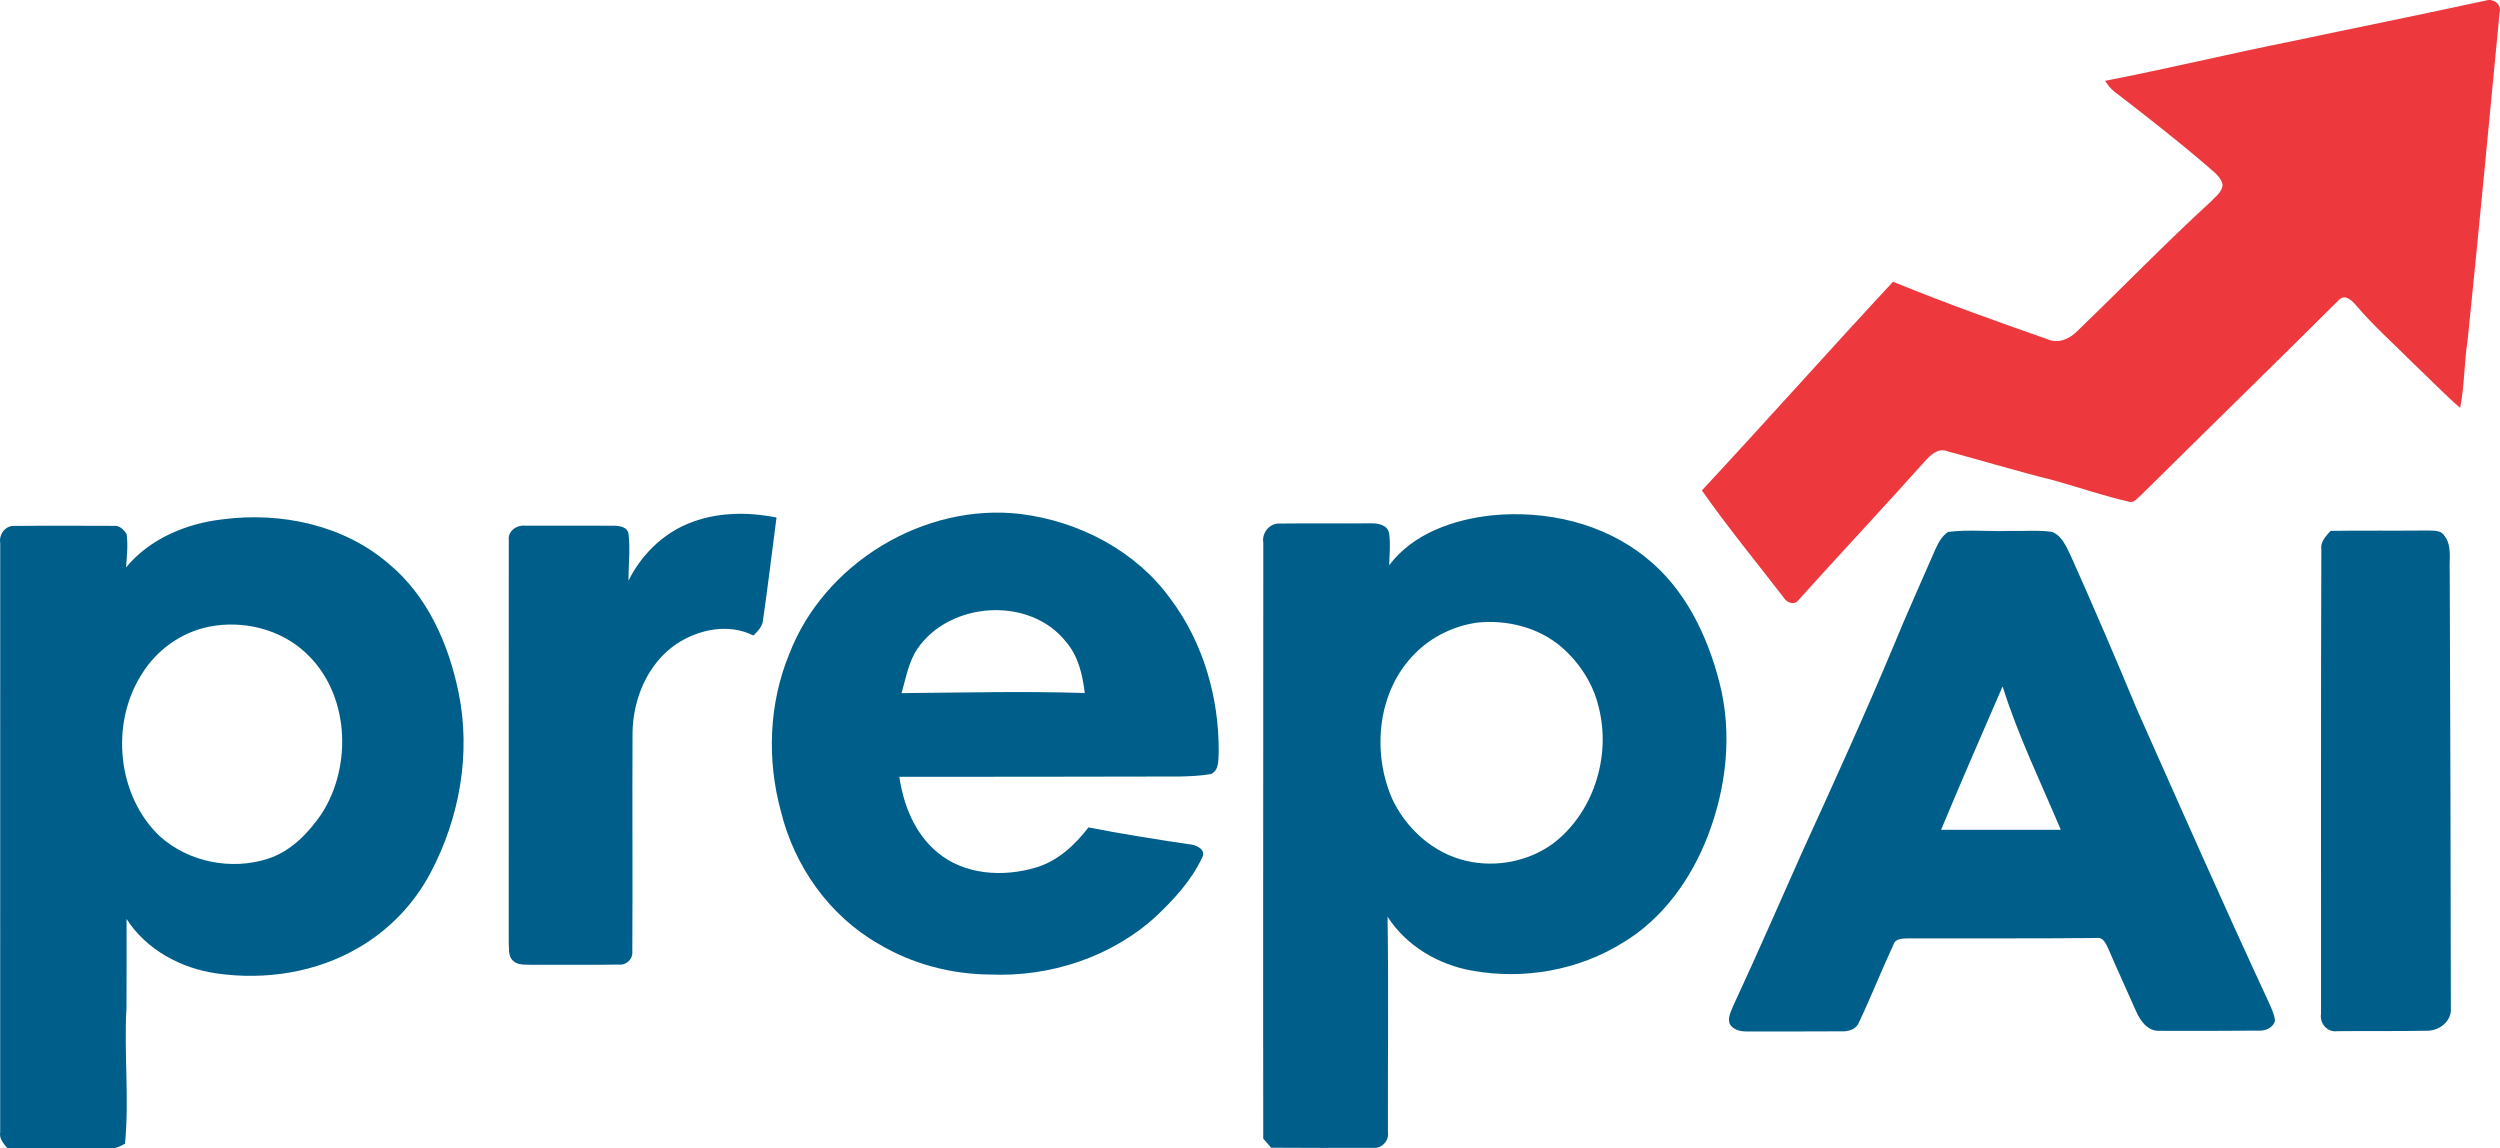
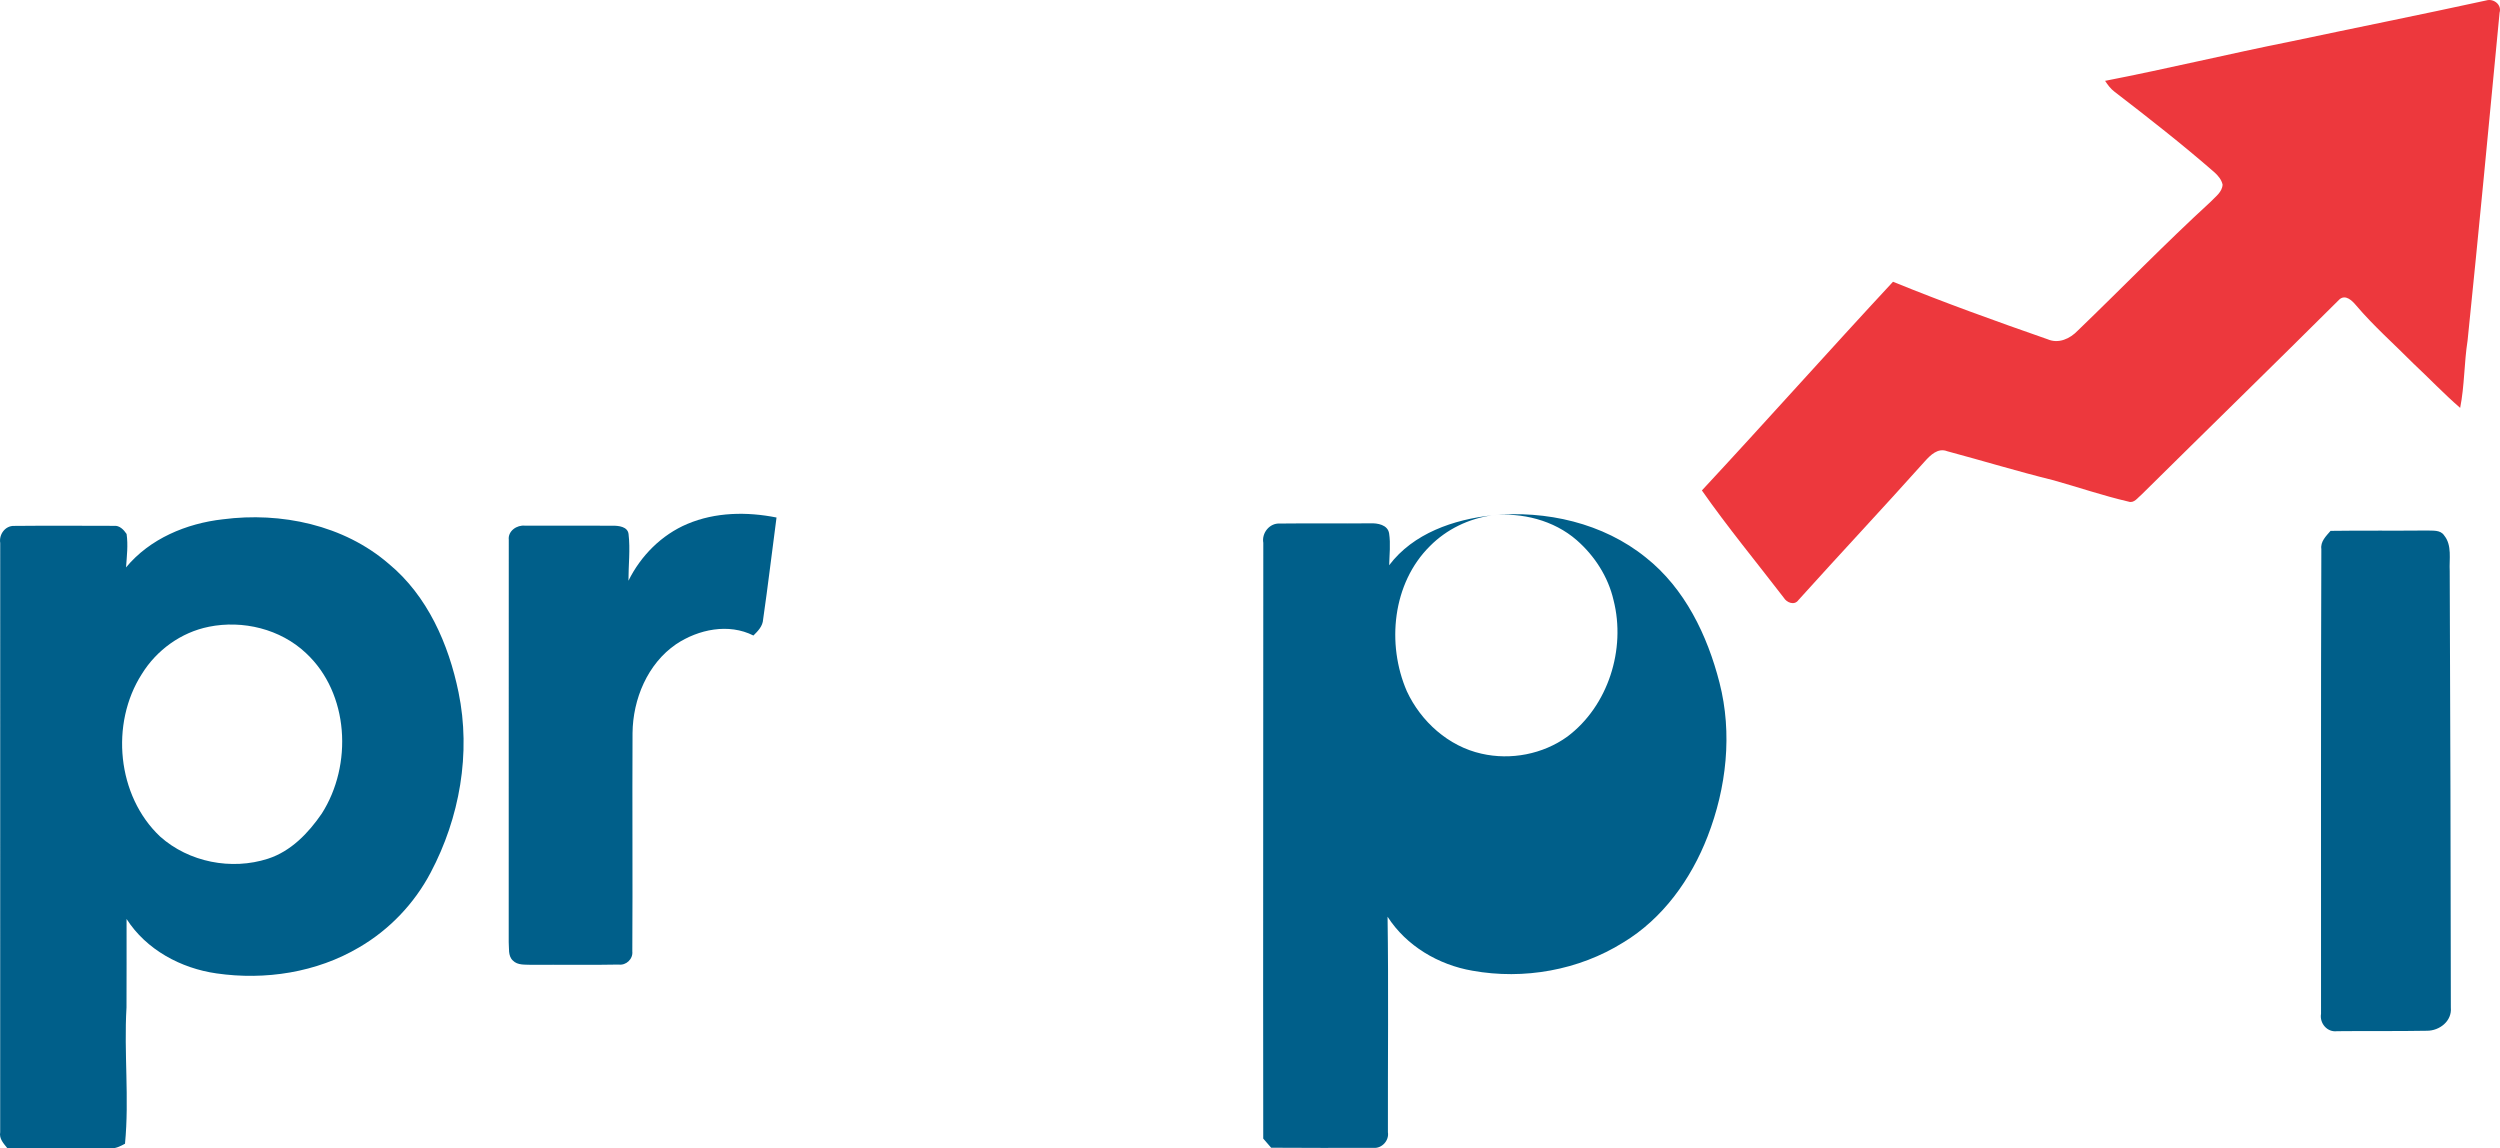
<svg xmlns="http://www.w3.org/2000/svg" id="Layer_2" data-name="Layer 2" viewBox="0 0 1595.8 733.05">
  <defs>
    <style>
      .cls-1 {
        fill: #005f8a;
      }

      .cls-2 {
        fill: #ed383d;
      }
    </style>
  </defs>
  <g id="Layer_1-2" data-name="Layer 1">
    <g>
      <path class="cls-2" d="M1462.18,26.49c41.6-8.8,83.31-17.16,124.85-26.21,4.74-1.41,10.05,2.75,8.5,7.84-6.67,69.74-13.27,139.52-20.42,209.21-2.23,14.27-1.93,28.84-4.74,43.03-10.41-9-19.86-18.99-29.91-28.38-12.2-12.32-25.3-23.82-36.54-37.08-2.49-2.95-6.65-7.14-10.55-3.84-41.91,41.72-84.29,83.01-126.34,124.61-2.47,1.95-4.8,5.83-8.46,4.5-16.1-3.74-31.76-9.1-47.65-13.57-22.81-5.63-45.3-12.48-67.97-18.57-5.97-2.35-10.77,2.53-14.37,6.53-26.59,29.73-53.9,58.83-80.58,88.45-2.57,3.68-7.5,1.69-9.43-1.53-17.47-22.75-35.78-44.9-52.22-68.42,41-44.08,81.02-89.1,122-133.21,32.46,13.24,65.48,25.14,98.6,36.68,7.11,3.1,14.37-.3,19.35-5.51,28.36-27.29,55.77-55.59,84.76-82.18,3.01-3.24,7.46-6.19,7.66-11.03-.7-3.14-2.81-5.63-5.1-7.72-20.6-17.97-42.15-34.81-63.83-51.49-2.51-1.89-4.4-4.4-6.07-6.99,39.63-7.7,78.87-17.2,118.46-25.12Z" />
      <g>
-         <path class="cls-1" d="M503.76,417.57c22.23-58.08,86.18-96.87,147.97-89.46,37.14,4.74,73.32,23.46,95.45,54.19,20.92,27.84,30.99,63.03,30.75,97.64-.32,4.92.48,11.76-5,14.17-6.49,1.11-13.1,1.39-19.66,1.55-59.73.08-119.47.24-179.2.2,2.61,17.93,9.75,35.98,23.94,47.91,17.32,14.89,42.65,16.3,63.73,9.83,13.73-4.22,24.5-14.31,33.06-25.46,21.34,4.2,42.81,7.58,64.3,10.79,4.16.18,11.09,3.24,8.28,8.46-6.73,14.35-17.63,26.35-29.06,37.16-28.48,26.31-68.01,39.21-106.48,37.52-24.8-.22-49.64-6.75-70.95-19.52-31.53-17.93-53.94-49.8-62.47-84.84-8.92-32.82-7.64-68.54,5.33-100.13ZM585.63,414.09c-5.71,8.44-7.34,18.73-10.15,28.34,38.97-.3,77.98-1.33,116.95-.06-1.41-11.72-4.16-23.74-12.14-32.88-23.19-29.02-73.92-25.63-94.66,4.6Z" />
        <path class="cls-1" d="M438.75,334.44c17.89-7.58,38.07-7.86,56.92-4.1-2.89,21.69-5.43,43.41-8.56,65.06-.24,4.32-3.3,7.42-6.19,10.27-15.78-8-35.09-3.96-49.3,5.49-18.29,12.52-27.66,35.09-27.86,56.8-.24,46.43.14,92.9-.14,139.36.52,4.82-3.94,9.04-8.72,8.38-18.57.38-37.16.02-55.73.16-4-.22-8.72.42-11.8-2.73-3.22-3.01-2.29-7.86-2.65-11.78.06-85.6-.04-171.2.04-256.8-.62-5.63,5.23-9.61,10.41-9,18.65.02,37.28-.06,55.93.02,3.76-.04,9.53.56,10.11,5.27,1.19,9.91-.08,19.9-.06,29.85,7.88-15.96,21.14-29.3,37.6-36.26Z" />
-         <path class="cls-1" d="M952.46,328.93c34.41-3.34,70.87,4.92,98.1,26.93,24.9,19.7,39.31,49.7,47.03,79.91,8.34,32.44,4.46,67.09-7.58,98.1-10.55,27.29-28.6,52.54-53.96,67.79-28.32,17.69-63.39,23.88-96.15,17.97-21.63-3.7-42.23-15.82-54.19-34.47.66,45.86.12,91.73.22,137.59.88,5.25-3.86,10.45-9.18,9.95-21.77.04-43.57.08-65.34-.08-1.69-1.95-3.38-3.9-5.06-5.83-.18-126.76.08-253.52.04-380.28-1.13-6.27,3.98-12.68,10.47-12.32,19.25-.24,38.51.06,57.76-.14,4.64-.2,11.21.88,12.08,6.45,1.02,6.73.18,13.53.04,20.3,15.36-20.38,41.2-29.2,65.72-31.86ZM943.02,397.41c-14.89,2.09-29.08,8.9-39.67,19.62-23.98,23.7-27.84,62.55-14.77,92.69,8.96,19.31,26.59,35.17,47.63,39.84,18.71,4.3,39.23.36,54.83-10.89,26.09-19.56,37.46-55.83,29.48-87.09-3.42-14.91-12.1-28.34-23.56-38.35-14.61-12.7-34.91-17.77-53.94-15.82Z" />
+         <path class="cls-1" d="M952.46,328.93c34.41-3.34,70.87,4.92,98.1,26.93,24.9,19.7,39.31,49.7,47.03,79.91,8.34,32.44,4.46,67.09-7.58,98.1-10.55,27.29-28.6,52.54-53.96,67.79-28.32,17.69-63.39,23.88-96.15,17.97-21.63-3.7-42.23-15.82-54.19-34.47.66,45.86.12,91.73.22,137.59.88,5.25-3.86,10.45-9.18,9.95-21.77.04-43.57.08-65.34-.08-1.69-1.95-3.38-3.9-5.06-5.83-.18-126.76.08-253.52.04-380.28-1.13-6.27,3.98-12.68,10.47-12.32,19.25-.24,38.51.06,57.76-.14,4.64-.2,11.21.88,12.08,6.45,1.02,6.73.18,13.53.04,20.3,15.36-20.38,41.2-29.2,65.72-31.86Zc-14.89,2.09-29.08,8.9-39.67,19.62-23.98,23.7-27.84,62.55-14.77,92.69,8.96,19.31,26.59,35.17,47.63,39.84,18.71,4.3,39.23.36,54.83-10.89,26.09-19.56,37.46-55.83,29.48-87.09-3.42-14.91-12.1-28.34-23.56-38.35-14.61-12.7-34.91-17.77-53.94-15.82Z" />
        <path class="cls-1" d="M142.29,331.48c37.04-4.82,77.16,3.58,105.88,28.42,24.68,20.4,38.21,51.23,44.52,82.02,8.04,38.91.7,80.13-17.79,115.06-10.39,19.76-26.37,36.52-45.68,47.75-27.15,16.06-59.99,21.1-90.99,16.62-22.73-3.22-44.9-15.13-57.44-34.75,0,18.81.04,37.64-.04,56.44-1.71,29,1.85,58.1-.96,87.03-2.91,1.55-5.91,3.16-9.31,2.95-21.91.02-43.83.1-65.74-.04-2.39-3.03-5.39-6.07-4.62-10.29.04-125.35.04-250.71.02-376.08-.92-5.43,3.18-11.11,8.9-10.91,21.2-.22,42.43-.08,63.65-.04,3.6-.38,6.29,2.47,8.12,5.19,1.02,7.09.14,14.25-.36,21.34,15.21-18.37,38.55-28.08,61.84-30.71ZM133.31,400.08c-17.71,3.54-33.38,14.89-42.81,30.21-20.22,31.61-15.82,77.76,11.7,103.69,18.35,16.4,45.56,21.69,68.86,14.15,14.67-4.74,25.83-16.38,34.33-28.8,19.8-30.99,17.55-76.82-10.11-102.48-16.3-15.36-40.22-21.16-61.98-16.78Z" />
-         <path class="cls-1" d="M1243.51,339.54c12.9-1.65,26.07-.16,39.09-.64,9.08.26,18.23-.68,27.25.62,6.51,2.55,9.18,9.65,12.06,15.46,14.45,32.32,28.42,64.82,41.99,97.52,27.74,62.31,55.23,124.73,83.97,186.59,1.71,3.96,3.82,7.9,4.3,12.28-.92,4.64-6.09,6.77-10.37,6.51-21.22.1-42.41.26-63.61.12-7.32.22-12.02-6.41-14.63-12.38-5.89-13.41-12.08-26.69-17.83-40.14-1.47-2.95-3.12-7.38-7.24-6.73-39.9.42-79.79.14-119.69.24-3.64.16-8.86-.36-10.17,4.02-7.62,16.38-14.27,33.24-22.01,49.58-1.79,4.66-6.89,5.97-11.4,5.73-19.94.12-39.88.08-59.83.08-4.06.1-8.52-.78-10.99-4.3-2.05-4.08.56-8.4,2.01-12.18,15.23-32.78,29.65-65.9,44.36-98.92,19.82-43.41,39.61-86.83,58-130.86,8.42-20.56,17.63-40.76,26.45-61.14,1.95-4.3,4.22-8.8,8.3-11.46ZM1239.03,529.68h76.43c-12.78-30.33-27.29-60.07-37.16-91.53-13.27,30.43-26.47,60.9-39.27,91.53Z" />
        <path class="cls-1" d="M1487.65,338.86c20.54-.3,41.08-.02,61.62-.22,3.66.2,8.44-.52,10.83,3.06,5.25,6.41,3.18,15.21,3.6,22.83.38,92.86.64,185.75.72,278.63.8,8.58-7.18,14.81-15.23,14.79-19.13.36-38.29.06-57.42.28-6.29.82-11.24-5.08-10.21-11.11.04-98.88-.16-197.75.2-296.63-.66-4.88,3.05-8.32,5.89-11.64Z" />
      </g>
    </g>
  </g>
</svg>